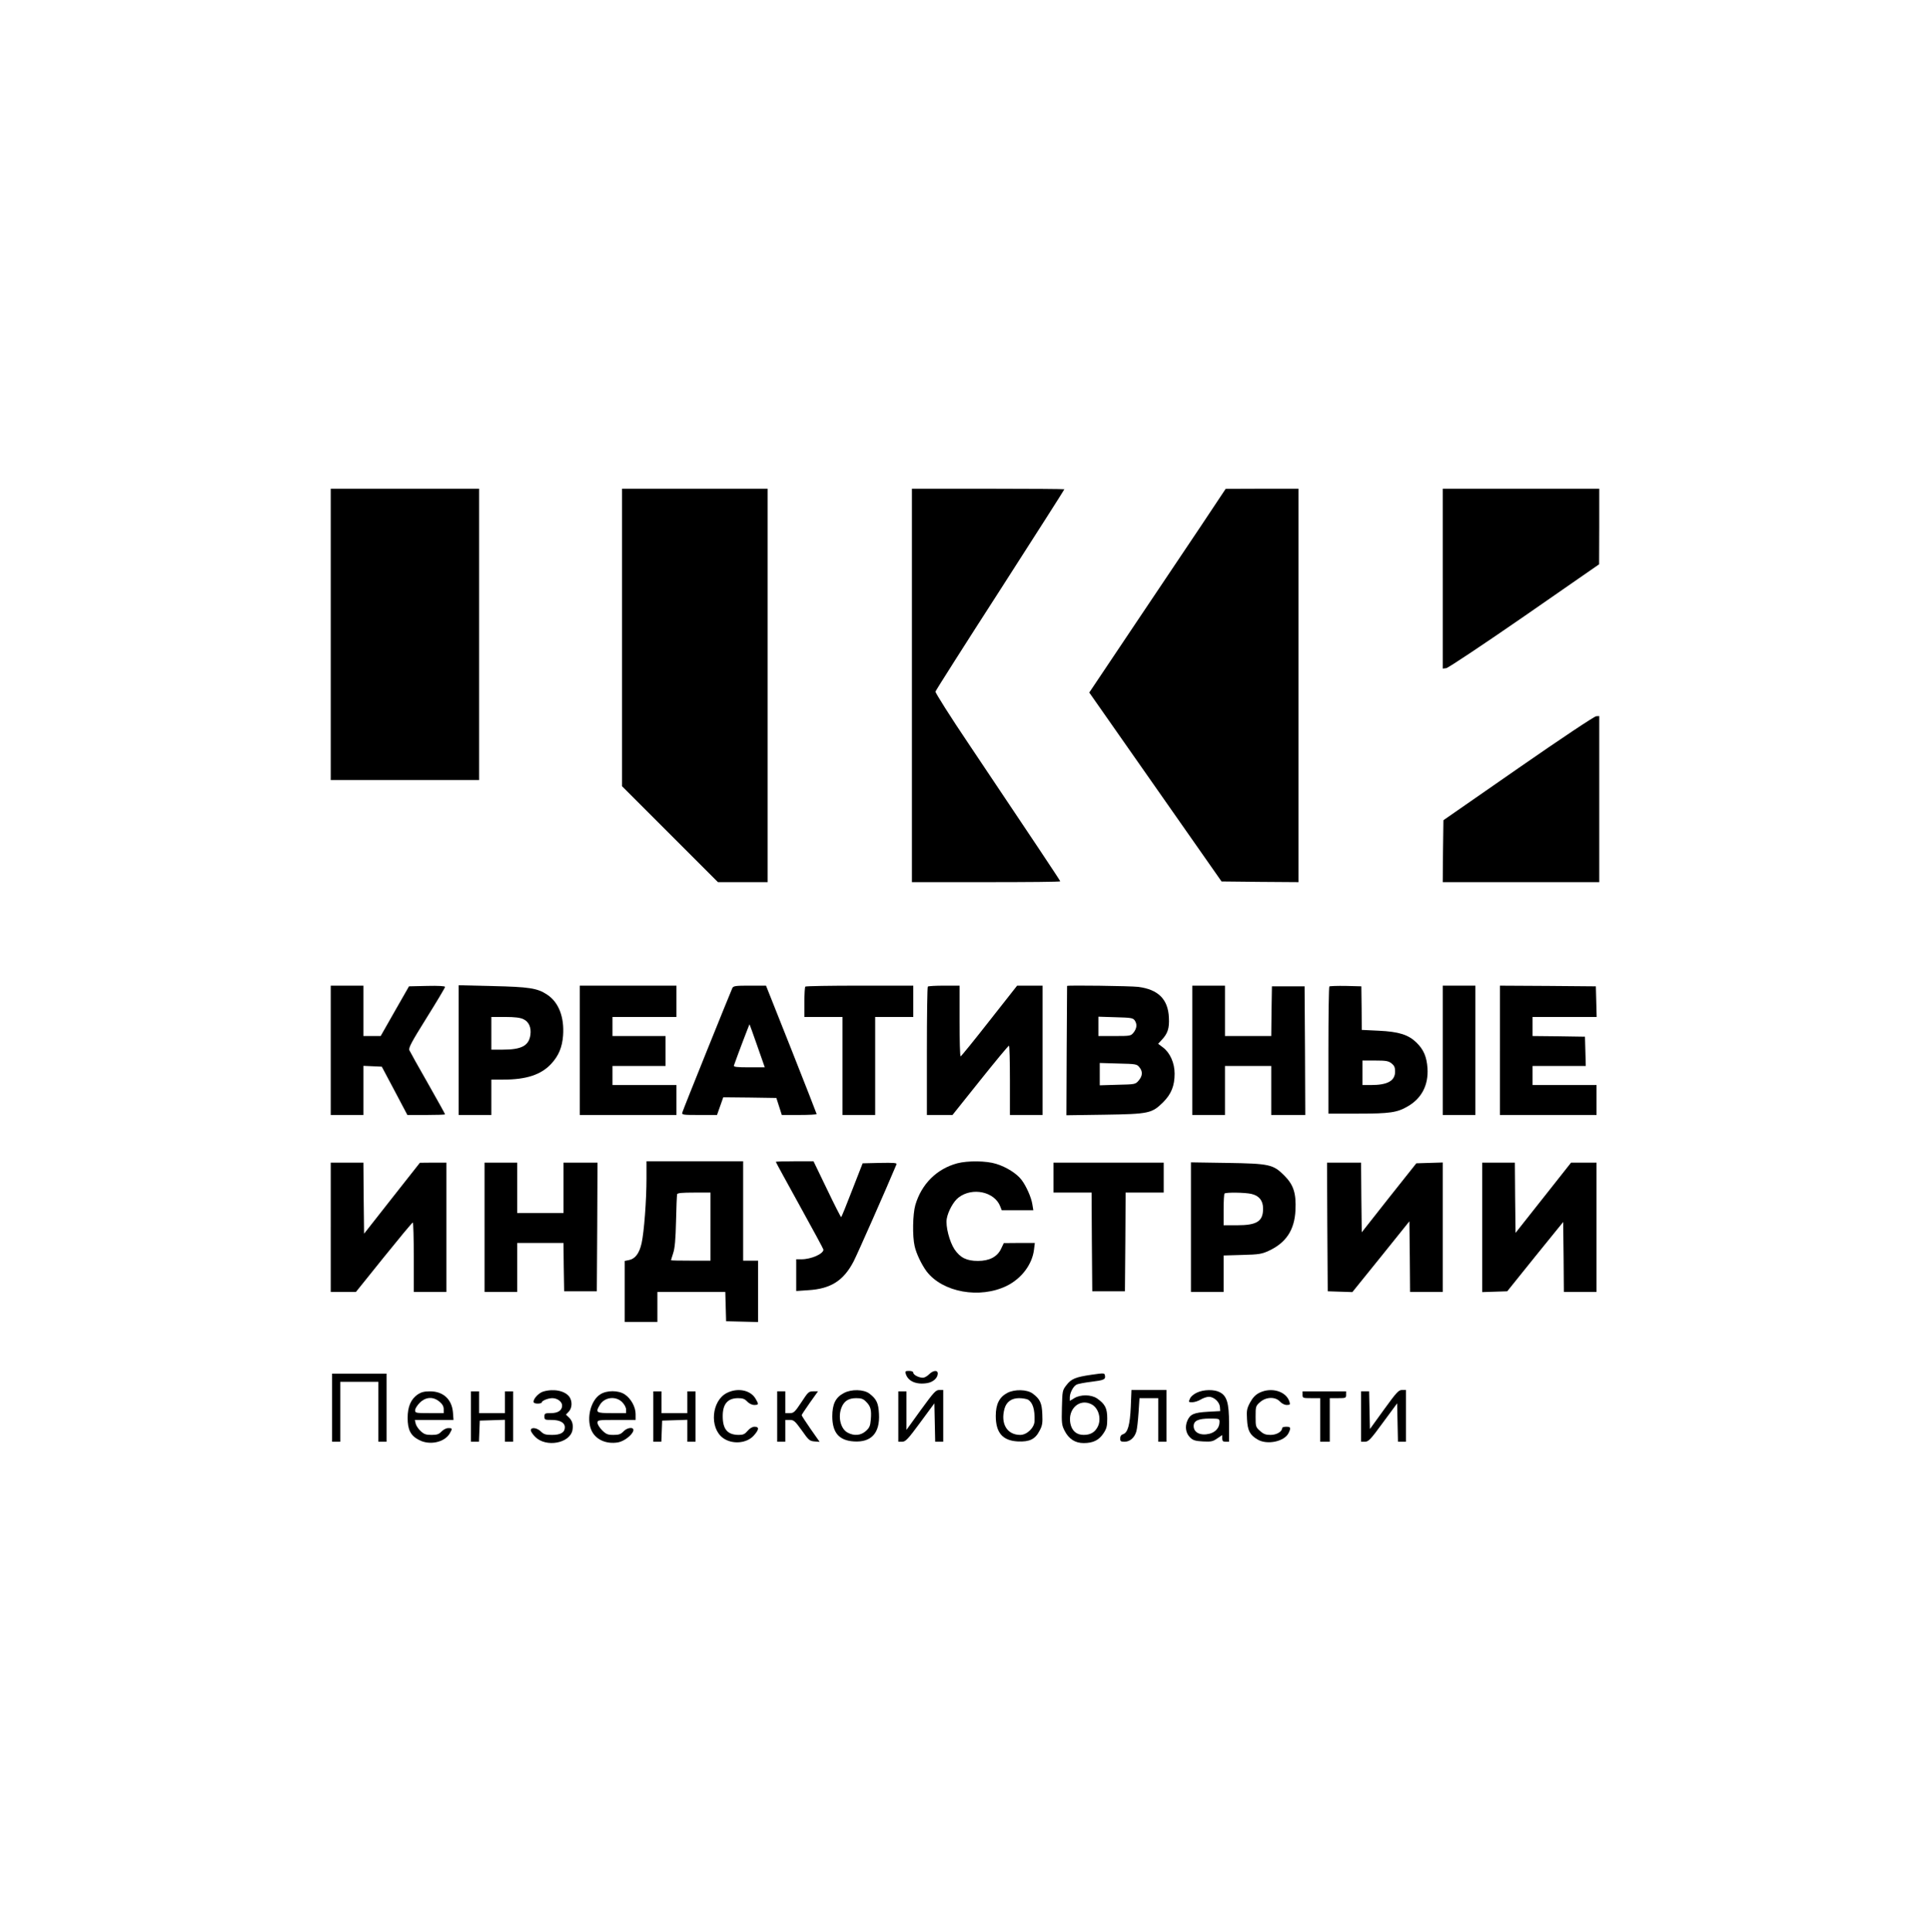
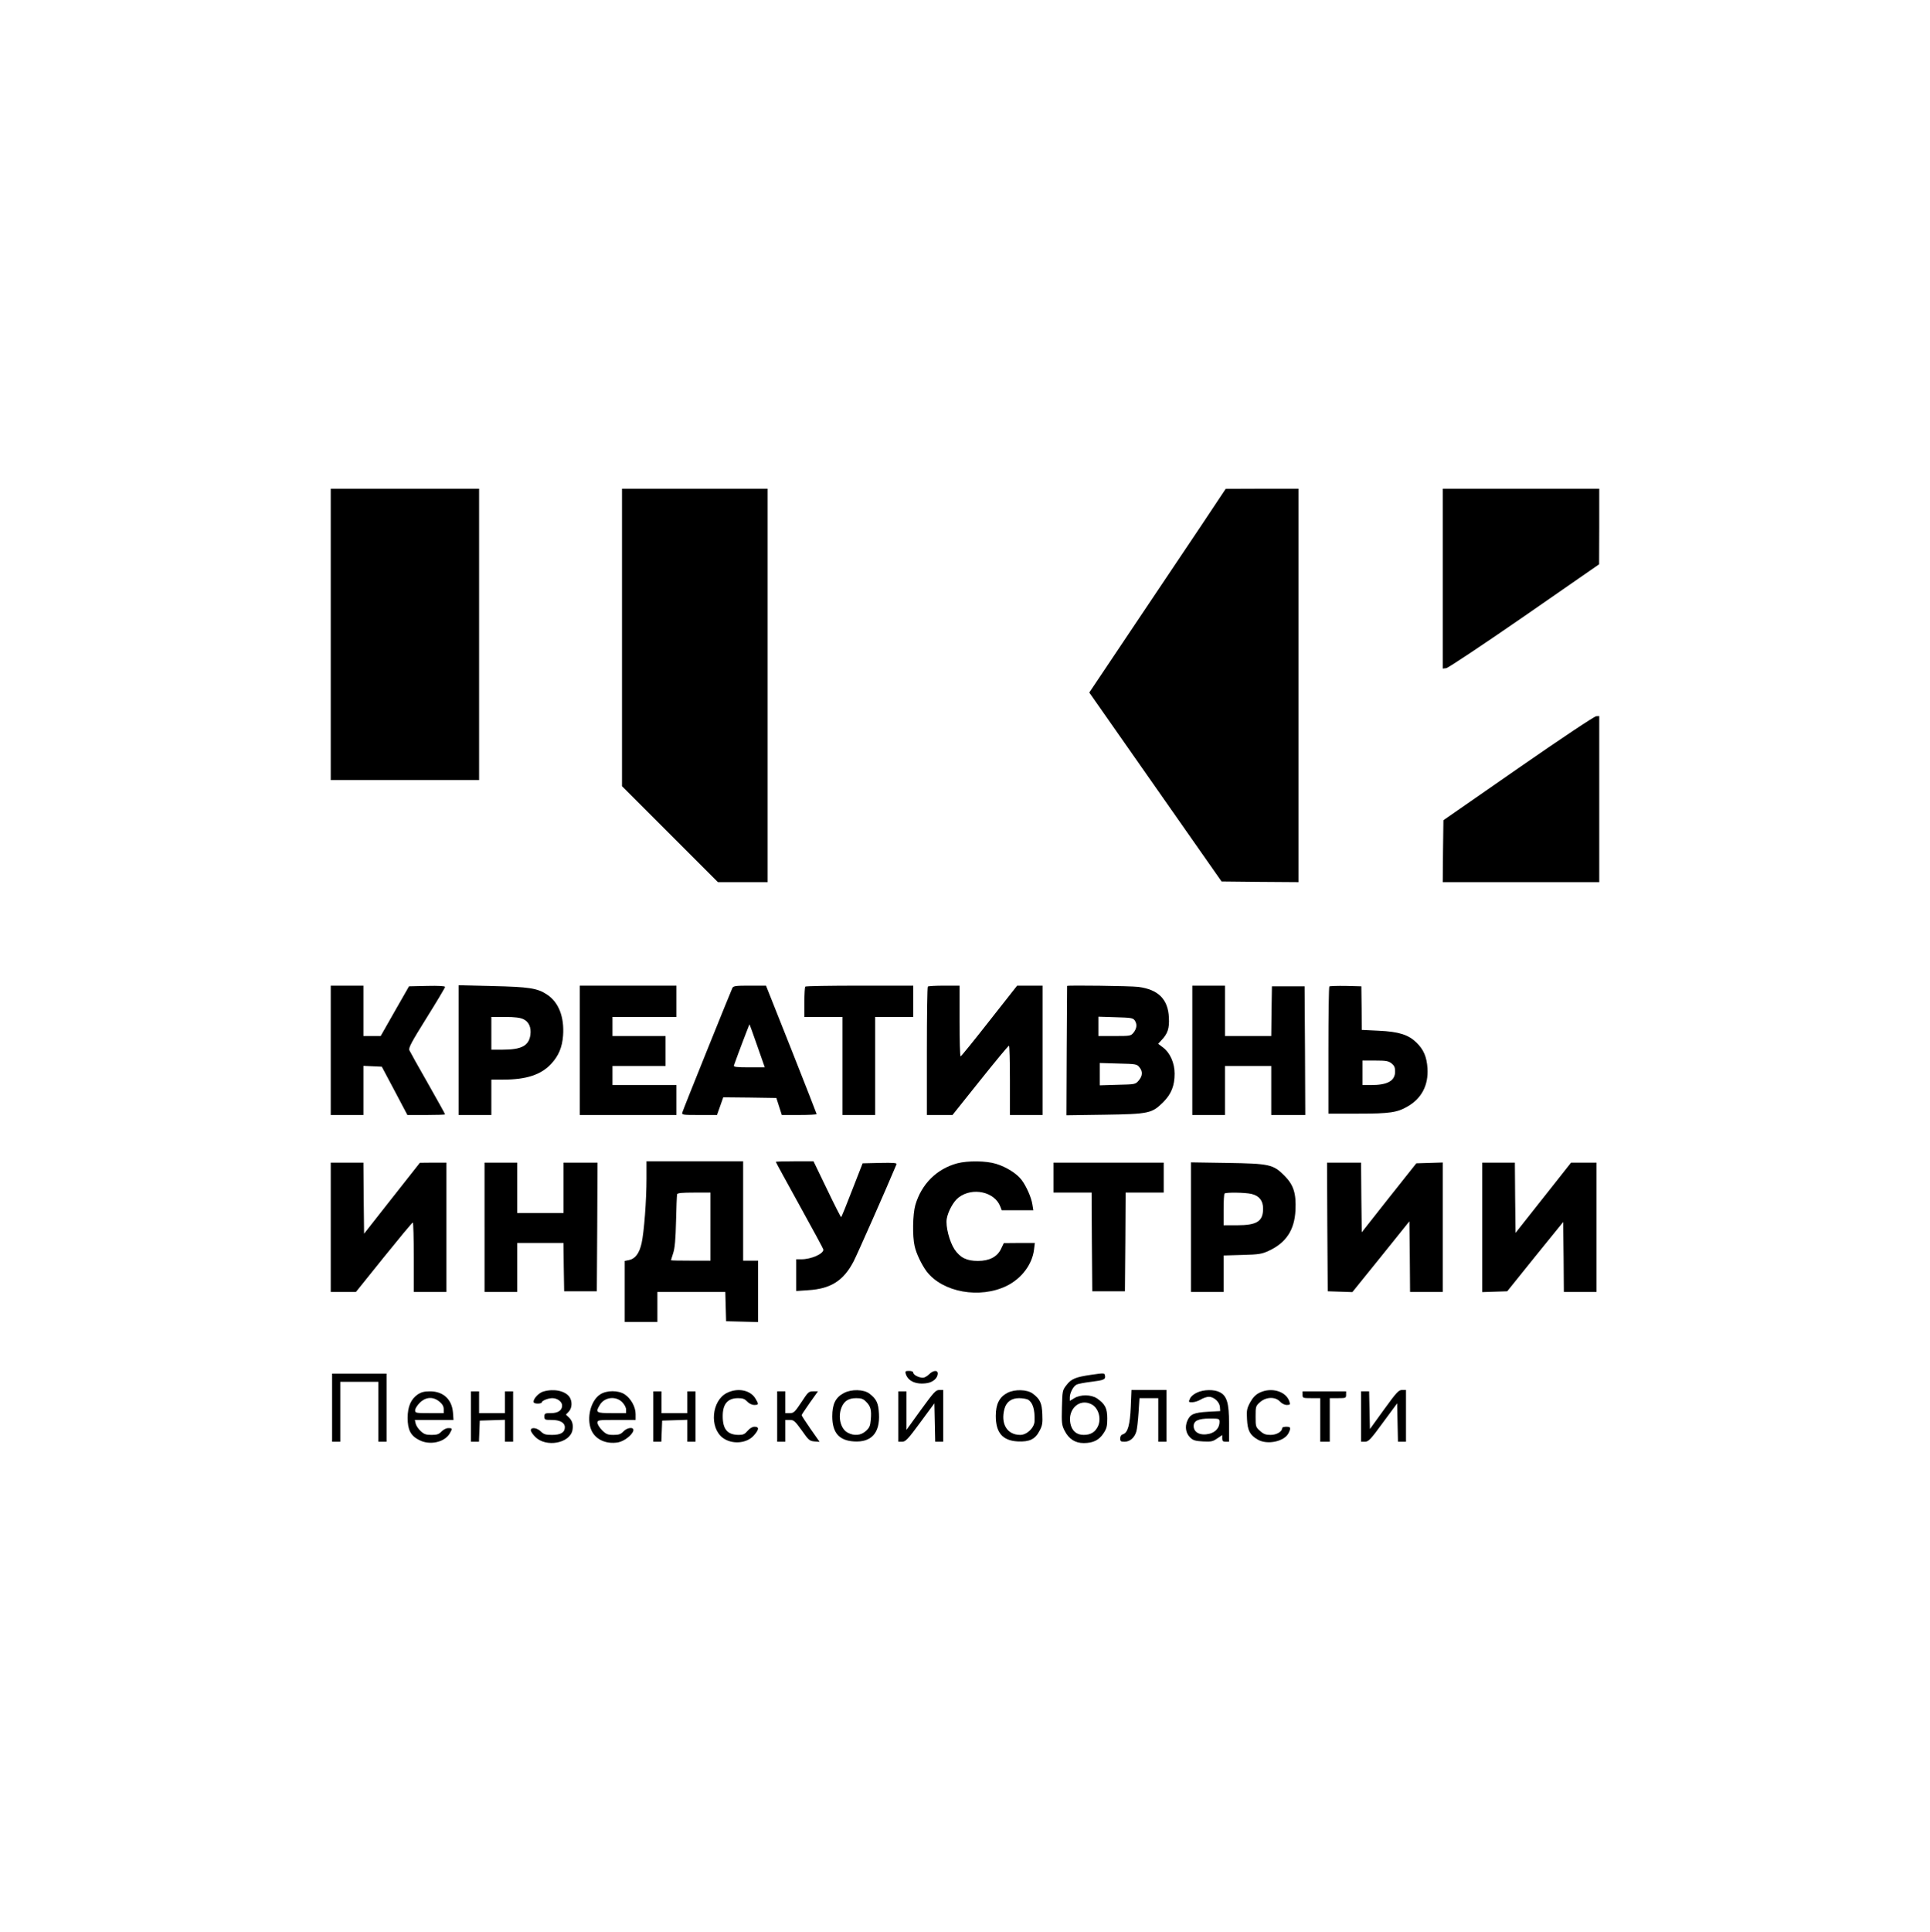
<svg xmlns="http://www.w3.org/2000/svg" width="1418pt" height="1419pt" viewBox="0 0 1418 1419" preserveAspectRatio="xMidYMid meet">
  <g transform="translate(0,1419) scale(0.1,-0.1)" fill="#000000" stroke="none">
    <path d="M2430 9530 l0 -1070 545 0 545 0 0 1070 0 1070 -545 0 -545 0 0 -1070z" />
    <path d="M4570 9507 l0 -1092 353 -353 352 -352 183 0 182 0 0 1445 0 1445 -535 0 -535 0 0 -1093z" />
-     <path d="M6700 9155 l0 -1445 545 0 c300 0 545 2 545 6 0 5 -200 305 -669 1004 -139 206 -250 382 -248 390 2 8 216 345 476 748 259 403 471 735 471 738 0 2 -252 4 -560 4 l-560 0 0 -1445z" />
    <path d="M8824 10327 c-100 -149 -326 -486 -502 -748 l-319 -476 486 -694 486 -694 283 -3 282 -2 0 1445 0 1445 -267 0 -268 -1 -181 -272z" />
    <path d="M10600 9939 l0 -660 26 3 c14 2 273 174 575 383 l548 380 1 278 0 277 -575 0 -575 0 0 -661z" />
    <path d="M11155 8547 l-550 -382 -3 -228 -2 -227 575 0 575 0 0 610 0 610 -22 -1 c-13 0 -262 -166 -573 -382z" />
    <path d="M2430 6475 l0 -475 120 0 120 0 0 180 0 181 68 -3 67 -3 94 -177 94 -178 138 0 c77 0 139 2 139 5 0 3 -57 105 -126 227 -70 122 -131 232 -136 243 -8 17 13 57 126 238 75 120 136 222 136 228 0 6 -50 9 -132 7 l-133 -3 -104 -182 -104 -183 -63 0 -64 0 0 185 0 185 -120 0 -120 0 0 -475z" />
    <path d="M3370 6476 l0 -476 120 0 120 0 0 130 0 130 88 0 c170 0 278 36 352 116 55 60 80 120 87 207 10 136 -32 245 -117 301 -72 48 -134 57 -402 63 l-248 6 0 -477z m475 228 c41 -19 59 -61 52 -115 -11 -80 -64 -109 -204 -109 l-83 0 0 120 0 120 101 0 c71 0 111 -5 134 -16z" />
    <path d="M4260 6475 l0 -475 355 0 355 0 0 110 0 110 -235 0 -235 0 0 70 0 70 195 0 195 0 0 110 0 110 -195 0 -195 0 0 70 0 70 235 0 235 0 0 115 0 115 -355 0 -355 0 0 -475z" />
    <path d="M5381 6933 c-11 -23 -362 -892 -368 -915 -5 -17 6 -18 125 -18 l130 0 23 65 23 65 195 -2 195 -3 20 -62 20 -63 128 0 c70 0 128 3 128 7 0 3 -84 217 -186 475 l-186 468 -119 0 c-102 0 -120 -2 -128 -17z m183 -426 l55 -157 -115 0 c-89 0 -115 3 -112 13 32 91 114 305 115 303 1 -1 27 -73 57 -159z" />
    <path d="M5917 6943 c-4 -3 -7 -55 -7 -115 l0 -108 140 0 140 0 0 -360 0 -360 120 0 120 0 0 360 0 360 140 0 140 0 0 115 0 115 -393 0 c-217 0 -397 -3 -400 -7z" />
    <path d="M6817 6943 c-4 -3 -7 -217 -7 -475 l0 -468 94 0 94 0 203 254 c112 140 207 255 212 255 4 1 7 -114 7 -254 l0 -255 120 0 120 0 0 475 0 475 -94 0 -93 0 -204 -259 c-112 -143 -207 -260 -211 -260 -5 -1 -8 116 -8 259 l0 260 -113 0 c-63 0 -117 -3 -120 -7z" />
    <path d="M7840 6948 c0 -2 -1 -216 -3 -476 l-2 -474 280 4 c328 5 348 10 431 92 60 60 84 121 84 210 0 77 -33 152 -84 191 l-37 28 24 26 c47 49 59 88 55 166 -6 135 -78 207 -225 226 -59 7 -523 13 -523 7z m496 -252 c20 -28 17 -59 -7 -90 -20 -25 -23 -26 -140 -26 l-119 0 0 71 0 71 126 -4 c111 -3 127 -5 140 -22z m35 -345 c26 -31 24 -64 -5 -98 -24 -28 -26 -28 -155 -31 l-131 -4 0 82 0 82 136 -4 c129 -3 137 -4 155 -27z" />
    <path d="M8760 6475 l0 -475 120 0 120 0 0 180 0 180 170 0 170 0 0 -180 0 -180 125 0 125 0 -2 473 -3 472 -120 0 -120 0 -3 -182 -2 -183 -170 0 -170 0 0 185 0 185 -120 0 -120 0 0 -475z" />
    <path d="M9767 6944 c-4 -4 -7 -216 -7 -471 l0 -463 218 0 c235 0 288 8 366 54 102 59 152 157 144 280 -6 84 -28 136 -81 188 -60 58 -130 80 -277 87 l-125 6 -1 160 -2 160 -114 3 c-63 1 -117 -1 -121 -4z m457 -565 c20 -16 26 -29 26 -60 0 -68 -55 -99 -177 -99 l-63 0 0 90 0 90 94 0 c79 0 97 -3 120 -21z" />
-     <path d="M10600 6475 l0 -475 120 0 120 0 0 475 0 475 -120 0 -120 0 0 -475z" />
-     <path d="M11020 6475 l0 -475 355 0 355 0 0 110 0 110 -235 0 -235 0 0 70 0 70 195 0 196 0 -3 108 -3 107 -192 3 -193 2 0 70 0 70 235 0 236 0 -3 113 -3 112 -352 3 -353 2 0 -475z" />
    <path d="M4750 5538 c0 -167 -18 -399 -36 -480 -17 -75 -47 -115 -94 -124 l-30 -6 0 -224 0 -224 120 0 120 0 0 110 0 110 250 0 249 0 3 -107 3 -108 118 -3 117 -3 0 226 0 225 -55 0 -55 0 0 365 0 365 -355 0 -355 0 0 -122z m470 -358 l0 -250 -145 0 c-80 0 -145 1 -145 3 0 1 7 25 16 52 12 36 18 102 21 235 2 102 6 191 8 198 3 9 37 12 125 12 l120 0 0 -250z" />
    <path d="M5700 5656 c0 -3 79 -147 175 -321 96 -174 175 -319 175 -324 0 -31 -90 -71 -162 -71 l-38 0 0 -116 0 -117 88 6 c166 10 260 70 334 212 27 52 238 529 315 713 4 10 -22 12 -122 10 l-127 -3 -77 -197 c-42 -109 -78 -198 -81 -198 -3 0 -50 92 -104 205 l-99 205 -138 0 c-77 0 -139 -2 -139 -4z" />
    <path d="M7033 5645 c-152 -41 -263 -153 -308 -307 -19 -67 -22 -228 -5 -301 12 -55 51 -136 88 -186 118 -154 391 -203 589 -106 109 54 187 158 200 266 l6 49 -114 0 -114 -1 -20 -42 c-28 -59 -86 -89 -170 -89 -82 0 -130 23 -172 85 -37 56 -67 171 -57 225 10 56 50 128 87 156 102 78 265 42 306 -66 l11 -28 116 0 116 0 -7 43 c-8 52 -45 135 -80 181 -35 46 -111 94 -186 117 -73 23 -209 24 -286 4z" />
    <path d="M2430 5175 l0 -475 93 0 92 0 205 255 c113 140 208 255 213 255 4 0 7 -115 7 -255 l0 -255 120 0 120 0 0 475 0 475 -97 0 -98 -1 -205 -260 -205 -261 -3 261 -2 261 -120 0 -120 0 0 -475z" />
    <path d="M3560 5175 l0 -475 120 0 120 0 0 180 0 180 170 0 170 0 2 -177 3 -178 120 0 120 0 3 473 2 472 -125 0 -125 0 0 -185 0 -185 -170 0 -170 0 0 185 0 185 -120 0 -120 0 0 -475z" />
    <path d="M7740 5540 l0 -110 140 0 140 0 2 -362 3 -363 120 0 120 0 3 363 2 362 140 0 140 0 0 110 0 110 -405 0 -405 0 0 -110z" />
    <path d="M8750 5176 l0 -476 120 0 120 0 0 134 0 134 138 4 c122 3 143 7 193 30 128 59 190 153 197 298 6 125 -14 187 -82 255 -82 82 -108 88 -423 93 l-263 4 0 -476z m445 244 c56 -13 85 -49 85 -108 0 -93 -45 -122 -190 -122 l-100 0 0 113 c0 63 3 117 7 120 10 10 152 8 198 -3z" />
    <path d="M9752 5178 l3 -473 91 -3 90 -3 210 260 209 260 3 -260 2 -259 120 0 120 0 0 475 0 476 -97 -3 -97 -3 -201 -253 -200 -254 -3 256 -2 256 -125 0 -125 0 2 -472z" />
    <path d="M10890 5175 l0 -476 92 3 92 3 205 255 206 254 3 -257 2 -257 120 0 120 0 0 475 0 475 -93 0 -94 0 -204 -258 -204 -258 -3 258 -2 258 -120 0 -120 0 0 -475z" />
    <path d="M6655 4098 c17 -55 79 -81 160 -67 42 8 75 38 75 70 0 27 -34 24 -64 -6 -14 -14 -34 -25 -45 -25 -30 0 -71 21 -71 37 0 8 -12 13 -31 13 -27 0 -30 -3 -24 -22z" />
    <path d="M8020 4092 c-118 -17 -150 -30 -186 -78 -28 -36 -29 -42 -32 -163 -3 -115 -1 -130 20 -171 31 -60 77 -90 140 -90 69 0 112 21 145 71 24 36 28 53 28 110 0 75 -16 106 -75 147 -43 29 -121 30 -167 2 l-33 -20 0 26 c0 32 25 81 49 93 10 6 58 15 107 21 96 12 108 17 102 47 -3 18 -7 18 -98 5z m-1 -217 c53 -27 75 -108 46 -165 -21 -41 -53 -60 -103 -60 -53 0 -87 30 -98 85 -20 106 68 185 155 140z" />
    <path d="M2440 3850 l0 -250 30 0 30 0 0 220 0 220 140 0 140 0 0 -220 0 -220 30 0 30 0 0 250 0 250 -200 0 -200 0 0 -250z" />
    <path d="M3993 3969 c-33 -9 -73 -51 -73 -75 0 -9 11 -14 30 -14 17 0 30 4 30 8 0 13 47 32 78 32 37 0 72 -26 72 -54 0 -36 -30 -56 -83 -56 -43 0 -47 -2 -47 -25 0 -24 3 -25 53 -25 61 0 97 -20 97 -54 0 -38 -30 -56 -94 -56 -47 0 -61 4 -82 25 -28 28 -74 34 -74 9 0 -9 15 -31 33 -49 79 -79 254 -47 273 50 7 41 -1 70 -28 95 l-20 19 21 22 c25 27 27 75 5 108 -32 45 -114 62 -191 40z" />
    <path d="M5340 3958 c-112 -57 -129 -255 -29 -330 66 -49 173 -42 226 16 40 44 43 66 7 66 -16 0 -35 -11 -51 -30 -20 -24 -33 -30 -64 -30 -84 0 -119 41 -119 138 0 89 36 131 111 132 36 0 50 -5 69 -25 14 -15 35 -25 52 -25 33 0 34 5 8 48 -38 62 -131 80 -210 40z" />
    <path d="M6201 3958 c-62 -32 -86 -81 -86 -173 1 -120 50 -176 159 -183 128 -8 192 62 184 203 -4 79 -18 109 -71 149 -42 31 -131 33 -186 4z m163 -65 c33 -33 40 -59 34 -130 -4 -48 -10 -61 -37 -85 -36 -32 -85 -37 -132 -12 -53 27 -75 117 -45 188 19 46 52 66 107 66 37 0 52 -5 73 -27z" />
    <path d="M6766 3834 l-106 -147 0 142 0 141 -30 0 -30 0 0 -185 0 -185 28 0 c25 0 42 17 133 141 l104 141 3 -141 3 -141 29 0 30 0 0 190 0 190 -29 0 c-26 0 -40 -16 -135 -146z" />
    <path d="M7402 3959 c-59 -30 -86 -83 -86 -169 0 -124 50 -182 162 -188 86 -4 128 16 160 79 20 37 23 56 20 121 -3 82 -17 112 -71 152 -41 30 -131 33 -185 5z m149 -49 c36 -20 53 -71 50 -158 -1 -49 -56 -102 -105 -102 -97 0 -146 82 -116 192 14 51 52 78 107 78 24 0 53 -5 64 -10z" />
    <path d="M8308 3857 c-6 -133 -22 -191 -57 -202 -14 -4 -21 -15 -21 -31 0 -21 5 -24 33 -24 39 0 73 30 86 76 5 16 12 78 16 137 l7 107 69 0 69 0 0 -160 0 -160 30 0 30 0 0 190 0 190 -129 0 -128 0 -5 -123z" />
    <path d="M8795 3961 c-23 -10 -46 -29 -52 -44 -12 -26 -11 -27 17 -27 16 0 44 9 62 20 18 11 45 20 60 20 37 0 78 -38 81 -75 l2 -30 -90 -5 c-104 -6 -131 -18 -152 -67 -19 -46 -10 -93 23 -124 20 -19 38 -24 92 -27 59 -3 72 -1 105 22 l37 25 0 -24 c0 -20 5 -25 25 -25 l25 0 0 133 c0 152 -16 204 -69 231 -40 21 -117 20 -166 -3z m165 -216 c0 -41 -28 -74 -72 -86 -66 -17 -118 7 -118 56 0 39 35 55 117 55 71 0 73 -1 73 -25z" />
    <path d="M9254 3960 c-30 -15 -49 -35 -69 -71 -24 -45 -27 -59 -23 -124 4 -83 21 -116 78 -149 71 -42 199 -14 228 49 18 38 15 45 -18 45 -16 0 -30 -4 -30 -10 0 -26 -41 -50 -85 -50 -35 0 -52 6 -77 29 -32 28 -33 32 -33 106 0 74 1 78 33 106 44 39 112 41 146 4 14 -15 34 -25 50 -25 24 0 26 3 20 23 -23 77 -132 110 -220 67z" />
    <path d="M10169 3837 l-104 -144 -3 139 -3 138 -29 0 -30 0 0 -185 0 -185 29 0 c25 0 41 16 132 141 l104 141 3 -141 3 -141 29 0 30 0 0 190 0 190 -29 0 c-25 0 -40 -16 -132 -143z" />
    <path d="M3070 3948 c-51 -35 -75 -90 -75 -173 0 -88 22 -131 85 -163 77 -40 185 -17 224 48 21 37 21 40 -10 40 -16 0 -36 -11 -50 -25 -19 -20 -33 -25 -73 -25 -41 0 -56 5 -80 28 -17 15 -33 39 -37 55 l-6 27 142 0 142 0 -4 55 c-8 97 -72 155 -168 155 -43 0 -65 -6 -90 -22z m159 -54 c22 -18 31 -35 31 -55 l0 -29 -105 0 c-100 0 -105 1 -105 21 0 12 15 36 34 55 44 44 99 47 145 8z" />
    <path d="M3460 3785 l0 -185 30 0 29 0 3 78 3 77 93 3 92 3 0 -81 0 -80 30 0 30 0 0 185 0 185 -30 0 -30 0 0 -80 0 -80 -95 0 -95 0 0 80 0 80 -30 0 -30 0 0 -185z" />
    <path d="M4409 3947 c-69 -45 -101 -174 -65 -260 29 -70 108 -107 197 -92 44 8 103 53 112 85 8 30 -43 27 -73 -5 -19 -20 -33 -25 -73 -25 -42 0 -54 5 -83 34 -19 19 -34 43 -34 55 0 20 4 21 140 21 l140 0 0 43 c0 52 -34 114 -79 144 -47 32 -134 32 -182 0z m162 -56 c17 -17 29 -40 29 -55 l0 -26 -105 0 c-116 0 -122 4 -88 60 34 58 116 68 164 21z" />
    <path d="M4800 3785 l0 -185 30 0 29 0 3 78 3 77 93 3 92 3 0 -81 0 -80 30 0 30 0 0 185 0 185 -30 0 -30 0 0 -80 0 -80 -95 0 -95 0 0 80 0 80 -30 0 -30 0 0 -185z" />
    <path d="M5710 3785 l0 -185 30 0 30 0 0 80 0 80 33 0 c29 0 38 -8 88 -77 50 -72 58 -78 93 -81 l38 -3 -66 94 c-36 52 -66 98 -66 102 0 3 27 44 60 91 l60 84 -35 0 c-33 0 -38 -5 -87 -80 -48 -72 -56 -80 -85 -80 l-33 0 0 80 0 80 -30 0 -30 0 0 -185z" />
    <path d="M9570 3945 c0 -24 2 -25 65 -25 l65 0 0 -160 0 -160 35 0 35 0 0 160 0 160 60 0 c57 0 60 1 60 25 l0 25 -160 0 -160 0 0 -25z" />
  </g>
</svg>